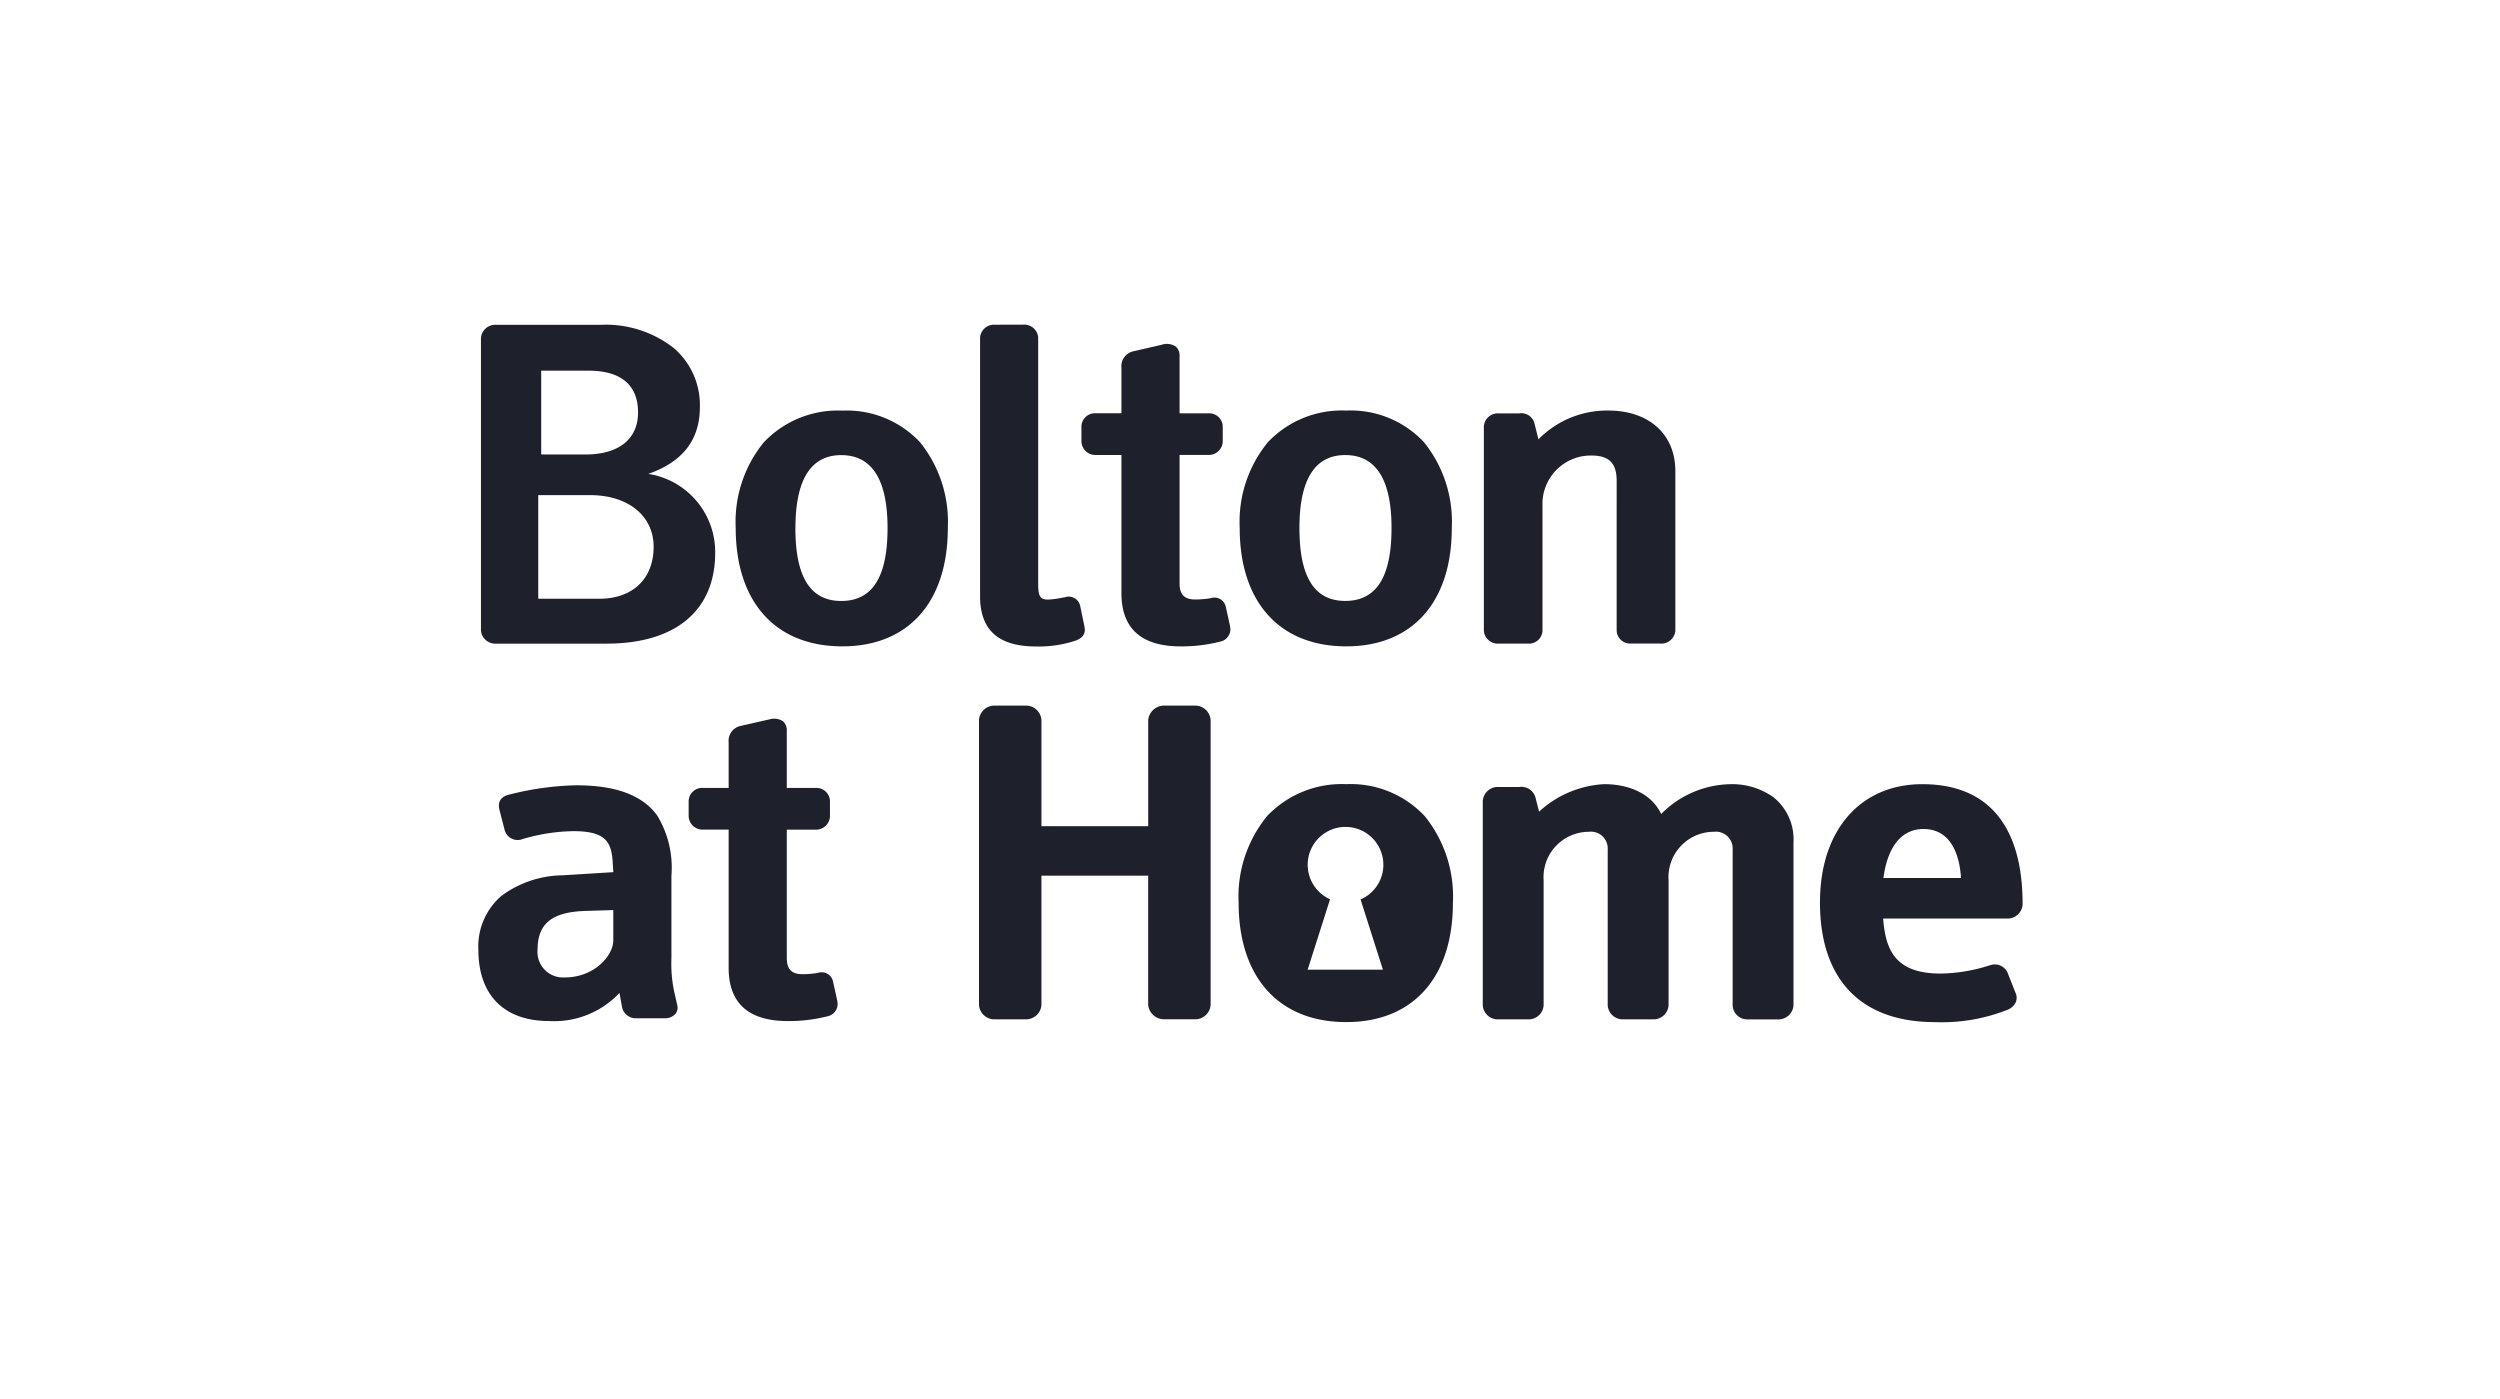
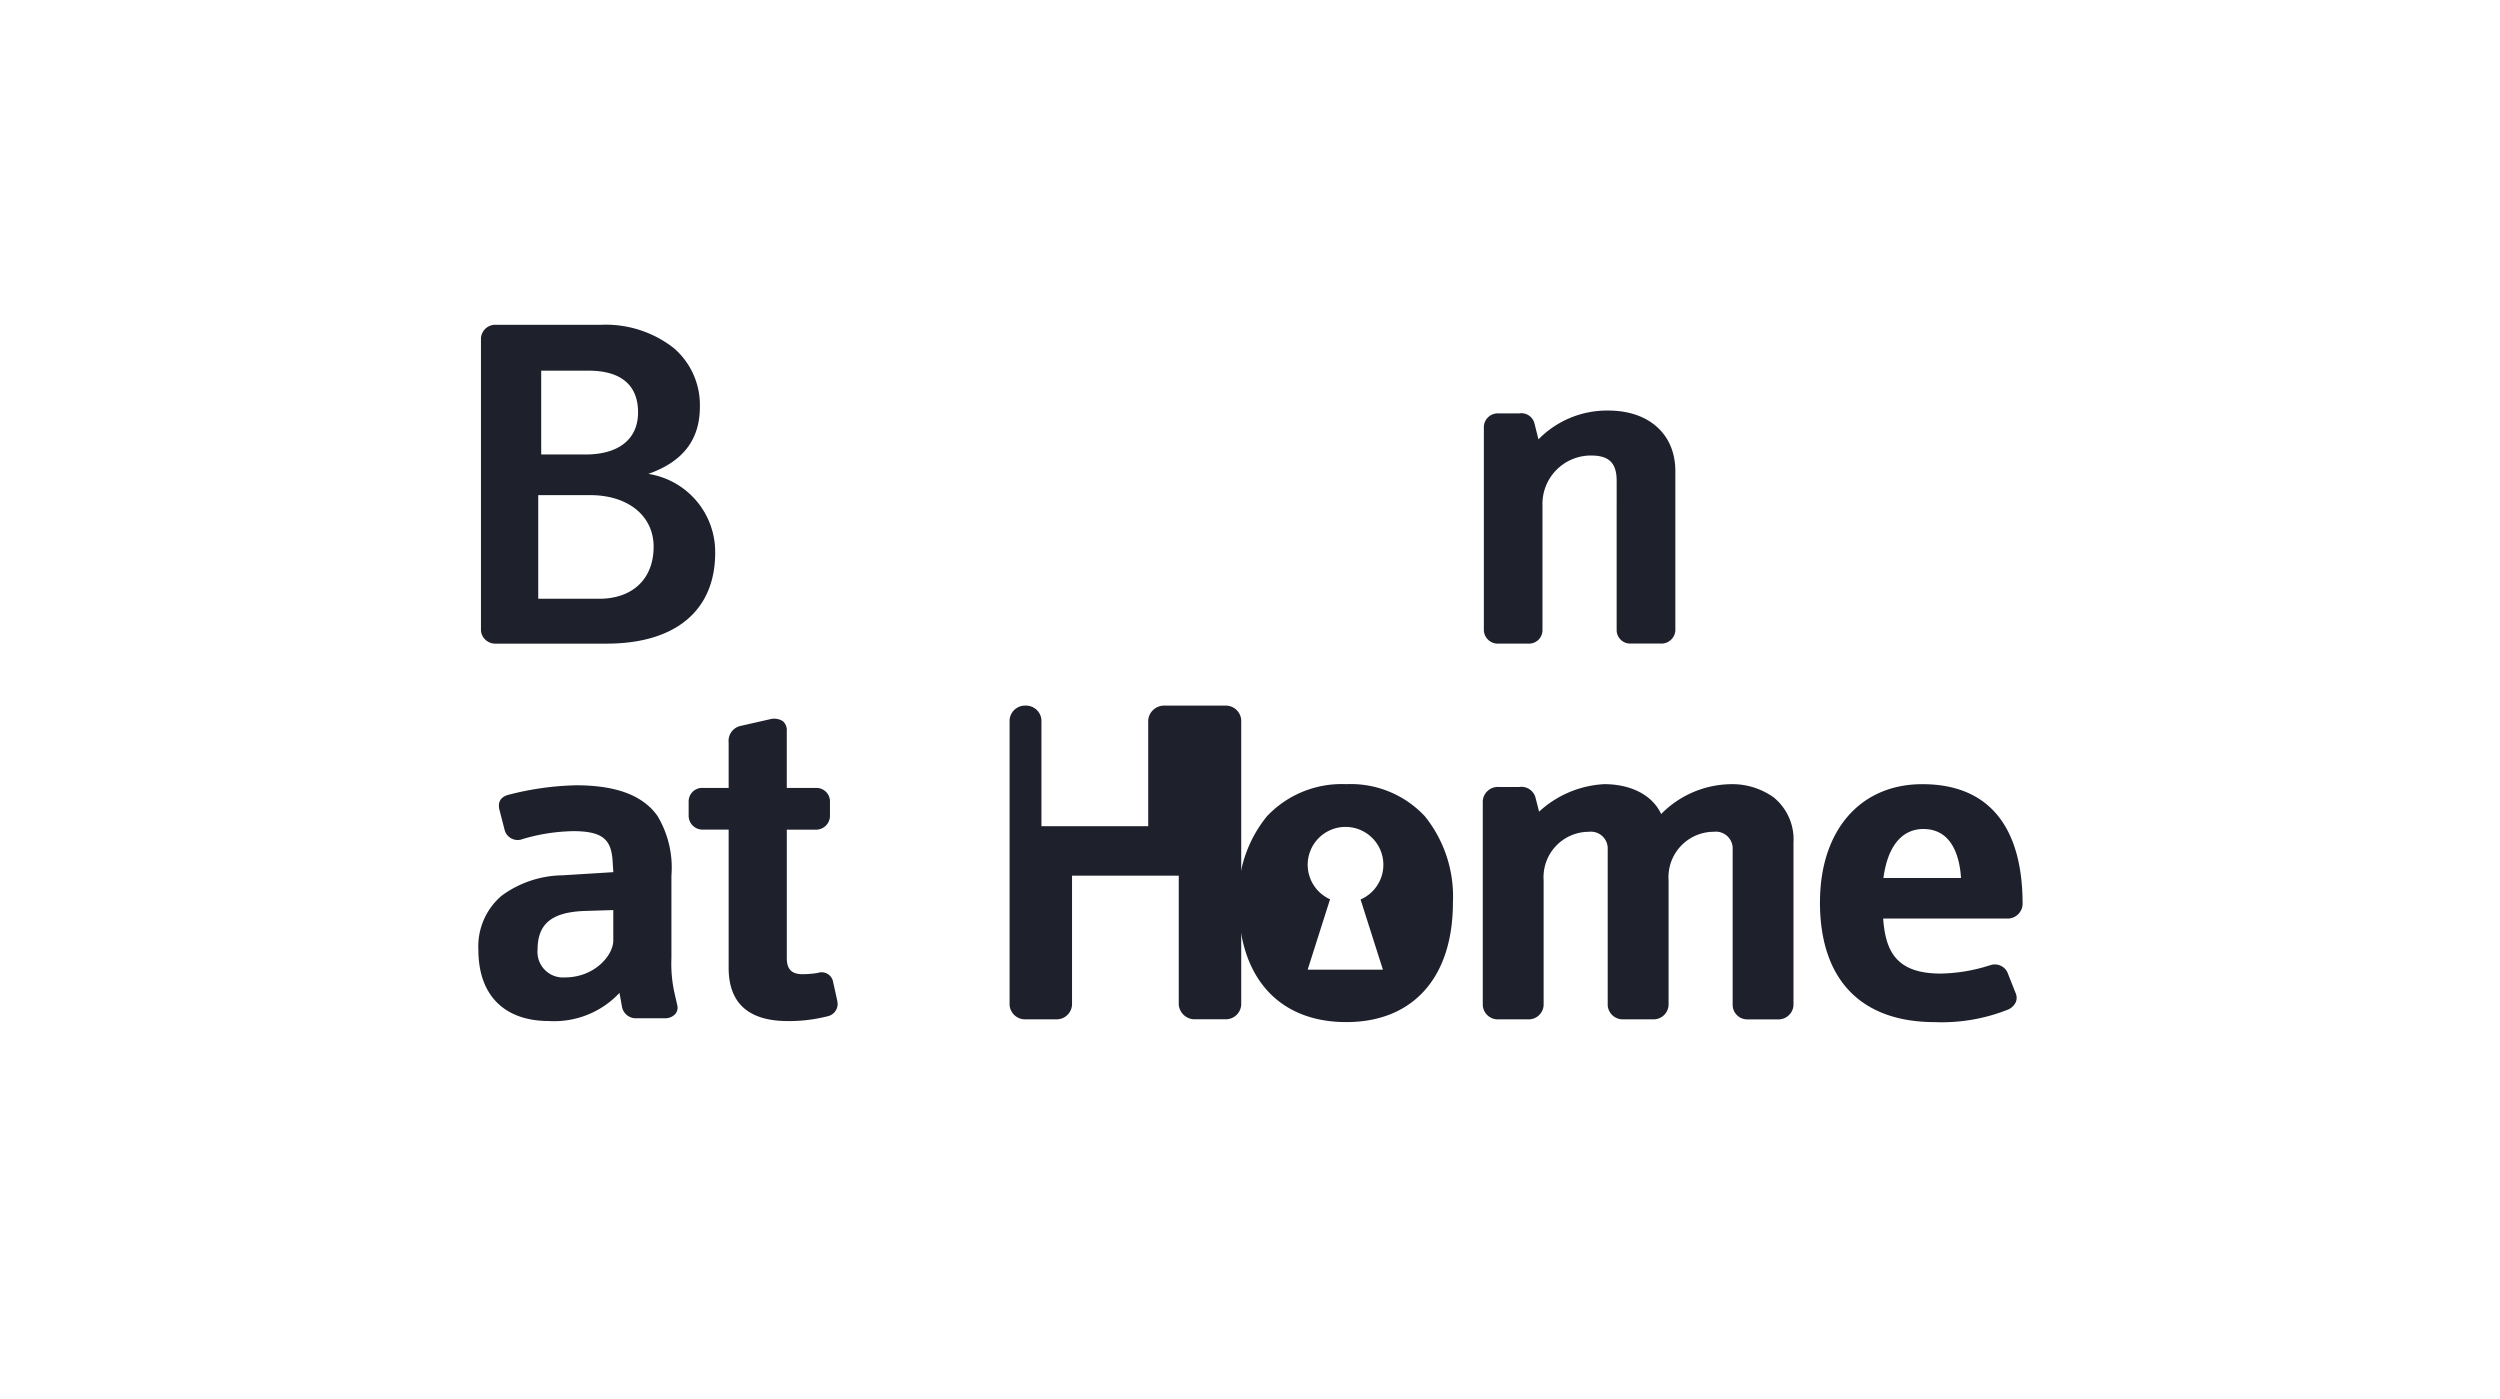
<svg xmlns="http://www.w3.org/2000/svg" id="Group_1672" data-name="Group 1672" width="193" height="108" viewBox="0 0 193 108">
  <defs>
    <clipPath id="clip-path">
      <rect id="Rectangle_1773" data-name="Rectangle 1773" width="193" height="108" fill="none" />
    </clipPath>
  </defs>
  <g id="Group_1671" data-name="Group 1671" clip-path="url(#clip-path)">
    <path id="Path_7023" data-name="Path 7023" d="M38.275,25.073a1.108,1.108,0,0,0-1.145,1.033V48.689a1.108,1.108,0,0,0,1.145,1h8.547c5.332,0,8.39-2.556,8.39-7.012a6.1,6.1,0,0,0-5.162-6.092c2.676-.942,3.981-2.637,3.981-5.182A5.787,5.787,0,0,0,52,26.858a8.524,8.524,0,0,0-5.624-1.783Zm7.163,3.543c2.5,0,3.82,1.112,3.82,3.217,0,2.067-1.481,3.253-4.064,3.253H41.781v-6.47Zm.122,9.608c2.931,0,4.9,1.6,4.9,3.982,0,2.478-1.612,4.018-4.208,4.018h-4.7v-8Z" fill="#1e202c" />
-     <path id="Path_7024" data-name="Path 7024" d="M58.977,34.133a9.707,9.707,0,0,0-2.18,6.628c0,5.721,3.076,9.137,8.228,9.137,5.1,0,8.146-3.416,8.146-9.137a9.8,9.8,0,0,0-2.138-6.613A7.741,7.741,0,0,0,65.025,31.7a7.864,7.864,0,0,0-6.048,2.437m2.431,6.628c0-3.736,1.189-5.63,3.535-5.63,2.372,0,3.576,1.894,3.576,5.63,0,3.788-1.17,5.63-3.576,5.63-2.378,0-3.539-1.843-3.539-5.631Z" fill="#1e202c" />
-     <path id="Path_7025" data-name="Path 7025" d="M76.808,25.068a1.08,1.08,0,0,0-1.146,1V46.03c0,2.61,1.413,3.878,4.32,3.878a9.021,9.021,0,0,0,3.024-.441c.5-.174.743-.452.743-.85l-.02-.206L83.4,46.823a.911.911,0,0,0-1.044-.753.99.99,0,0,0-.17.045h.006a1.453,1.453,0,0,0-.195.03,6.909,6.909,0,0,1-1.082.143c-.617,0-.767-.243-.767-1.236V26.062a1.08,1.08,0,0,0-1.146-1Z" fill="#1e202c" />
-     <path id="Path_7026" data-name="Path 7026" d="M89.675,26.619l-2.2.505a1.179,1.179,0,0,0-.9,1.281v3.5H84.587a1.044,1.044,0,0,0-1.1.986v1.2a1.072,1.072,0,0,0,1.1,1.033h1.988V45.8c0,2.717,1.536,4.1,4.564,4.1a11.974,11.974,0,0,0,3.056-.366.981.981,0,0,0,.793-.95l-.021-.217-.327-1.482a.9.9,0,0,0-1.036-.74.943.943,0,0,0-.139.035,7.149,7.149,0,0,1-1.187.1c-.84,0-1.215-.381-1.215-1.236V35.122h2.232a1.072,1.072,0,0,0,1.1-1.033V32.908a1.044,1.044,0,0,0-1.086-1H91.063V27.5a.917.917,0,0,0-.3-.752,1.267,1.267,0,0,0-1.088-.132" fill="#1e202c" />
-     <path id="Path_7027" data-name="Path 7027" d="M97.885,34.133a9.707,9.707,0,0,0-2.18,6.628c0,5.721,3.076,9.137,8.227,9.137,5.1,0,8.146-3.416,8.146-9.137a9.8,9.8,0,0,0-2.138-6.613,7.741,7.741,0,0,0-6.008-2.452,7.863,7.863,0,0,0-6.047,2.437m2.431,6.628c0-3.736,1.189-5.63,3.535-5.63,2.373,0,3.575,1.894,3.575,5.63,0,3.788-1.169,5.63-3.575,5.63-2.379,0-3.535-1.843-3.535-5.631Z" fill="#1e202c" />
    <path id="Path_7028" data-name="Path 7028" d="M118.77,33.926l-.3-1.2a1.042,1.042,0,0,0-1.181-.813H115.7a1.08,1.08,0,0,0-1.146,1V48.688a1.08,1.08,0,0,0,1.146,1h2.279a1.044,1.044,0,0,0,1.1-.98V39.031a3.739,3.739,0,0,1,3.611-3.863c.056,0,.112,0,.168,0,1.365,0,1.948.585,1.948,1.956V48.683a1.044,1.044,0,0,0,1.085,1h2.3a1.08,1.08,0,0,0,1.146-1V36.366c0-2.837-2.031-4.671-5.175-4.671a7.4,7.4,0,0,0-5.4,2.231" fill="#1e202c" />
    <path id="Path_7029" data-name="Path 7029" d="M39.291,61.347c-.515.13-.775.415-.775.848a1.392,1.392,0,0,0,.043.328l.408,1.587a1.04,1.04,0,0,0,1.3.693c.029-.009.058-.019.086-.03a14.5,14.5,0,0,1,3.909-.608c2.5,0,2.972.819,3.046,2.54,0,0,.03.468.04.626l-3.911.242a8.114,8.114,0,0,0-4.706,1.573,5.132,5.132,0,0,0-1.8,4.178c0,3.5,1.99,5.5,5.46,5.5a6.9,6.9,0,0,0,5.432-2.171l.181.988a1.089,1.089,0,0,0,1.183.967H51.3a1.046,1.046,0,0,0,.85-.346.781.781,0,0,0,.128-.691l-.244-1.078a10.491,10.491,0,0,1-.2-2.519V67.6a7.754,7.754,0,0,0-1.085-4.623c-1.134-1.583-3.191-2.353-6.288-2.353a22.623,22.623,0,0,0-5.17.725M41.5,73.324c0-2.023,1.107-2.92,3.7-3l2.146-.067V72.6c0,1.165-1.456,2.857-3.738,2.857a1.973,1.973,0,0,1-2.111-1.825,1.912,1.912,0,0,1,0-.312Z" fill="#1e202c" />
    <path id="Path_7030" data-name="Path 7030" d="M59.352,55.546l-2.2.5a1.179,1.179,0,0,0-.9,1.281v3.5H54.264a1.044,1.044,0,0,0-1.1.986v1.2a1.072,1.072,0,0,0,1.1,1.033h1.988V74.726c0,2.717,1.536,4.1,4.564,4.1a11.976,11.976,0,0,0,3.057-.366.978.978,0,0,0,.793-.95l-.021-.216-.327-1.482a.9.9,0,0,0-1.036-.74.942.942,0,0,0-.139.035,7.149,7.149,0,0,1-1.187.1c-.84,0-1.215-.381-1.215-1.236V64.05h2.232a1.072,1.072,0,0,0,1.1-1.033V61.828a1.044,1.044,0,0,0-1.086-1H60.74v-4.4a.917.917,0,0,0-.3-.752,1.269,1.269,0,0,0-1.088-.125" fill="#1e202c" />
-     <path id="Path_7031" data-name="Path 7031" d="M89.913,54.473a1.233,1.233,0,0,0-1.271,1.118v8.193H80.4V55.591a1.194,1.194,0,0,0-1.23-1.118H76.808a1.194,1.194,0,0,0-1.23,1.118V77.575a1.194,1.194,0,0,0,1.23,1.118h2.361a1.194,1.194,0,0,0,1.23-1.118V67.6h8.24v9.971a1.234,1.234,0,0,0,1.271,1.118h2.32a1.194,1.194,0,0,0,1.23-1.118V55.591a1.194,1.194,0,0,0-1.23-1.118Z" fill="#1e202c" />
+     <path id="Path_7031" data-name="Path 7031" d="M89.913,54.473a1.233,1.233,0,0,0-1.271,1.118v8.193H80.4V55.591a1.194,1.194,0,0,0-1.23-1.118a1.194,1.194,0,0,0-1.23,1.118V77.575a1.194,1.194,0,0,0,1.23,1.118h2.361a1.194,1.194,0,0,0,1.23-1.118V67.6h8.24v9.971a1.234,1.234,0,0,0,1.271,1.118h2.32a1.194,1.194,0,0,0,1.23-1.118V55.591a1.194,1.194,0,0,0-1.23-1.118Z" fill="#1e202c" />
    <path id="Path_7032" data-name="Path 7032" d="M128.244,62.847c-.669-1.446-2.3-2.31-4.4-2.31a8.023,8.023,0,0,0-5.027,2.124l-.263-1.032a1.127,1.127,0,0,0-1.263-.875H115.7a1.164,1.164,0,0,0-1.23,1.082V77.612a1.164,1.164,0,0,0,1.23,1.082h2.238a1.164,1.164,0,0,0,1.23-1.082V67.959a3.506,3.506,0,0,1,3.257-3.737c.078,0,.156-.008.234-.008a1.3,1.3,0,0,1,1.449,1.132,1.319,1.319,0,0,1,.007.235v12.03a1.164,1.164,0,0,0,1.23,1.082h2.239a1.165,1.165,0,0,0,1.23-1.082V67.958a3.506,3.506,0,0,1,3.257-3.737c.078,0,.156-.008.234-.008a1.3,1.3,0,0,1,1.449,1.132,1.319,1.319,0,0,1,.007.235V77.61a1.127,1.127,0,0,0,1.166,1.086h2.3a1.165,1.165,0,0,0,1.23-1.082V65.043a4.173,4.173,0,0,0-1.532-3.486,5.489,5.489,0,0,0-3.361-1.017,7.685,7.685,0,0,0-5.327,2.307" fill="#1e202c" />
    <path id="Path_7033" data-name="Path 7033" d="M140.5,69.65c0,5.97,3.154,9.258,8.882,9.258a13.747,13.747,0,0,0,5.506-.918,1.2,1.2,0,0,0,.73-.618.9.9,0,0,0-.02-.727l-.567-1.433a1.08,1.08,0,0,0-1.351-.709l-.055.019h.014l-.1.023a12.963,12.963,0,0,1-3.711.615c-3.419,0-4.262-1.7-4.448-4.247h9.576a1.157,1.157,0,0,0,1.189-1.118c0-6.056-2.677-9.257-7.742-9.257-4.8,0-7.9,3.576-7.9,9.112M148.49,64c2.3,0,2.81,2.327,2.9,3.78H145.4c.324-2.437,1.417-3.781,3.09-3.781Z" fill="#1e202c" />
    <path id="Path_7034" data-name="Path 7034" d="M97.822,63h0a9.793,9.793,0,0,0-2.2,6.684c0,5.774,3.107,9.222,8.312,9.222,5.154,0,8.231-3.447,8.231-9.222A9.876,9.876,0,0,0,110,63.017a7.821,7.821,0,0,0-6.071-2.48A7.943,7.943,0,0,0,97.822,63m7.214,6.44,1.725,5.418h-5.81l1.729-5.434a2.921,2.921,0,1,1,2.356.015Z" fill="#1e202c" />
  </g>
</svg>